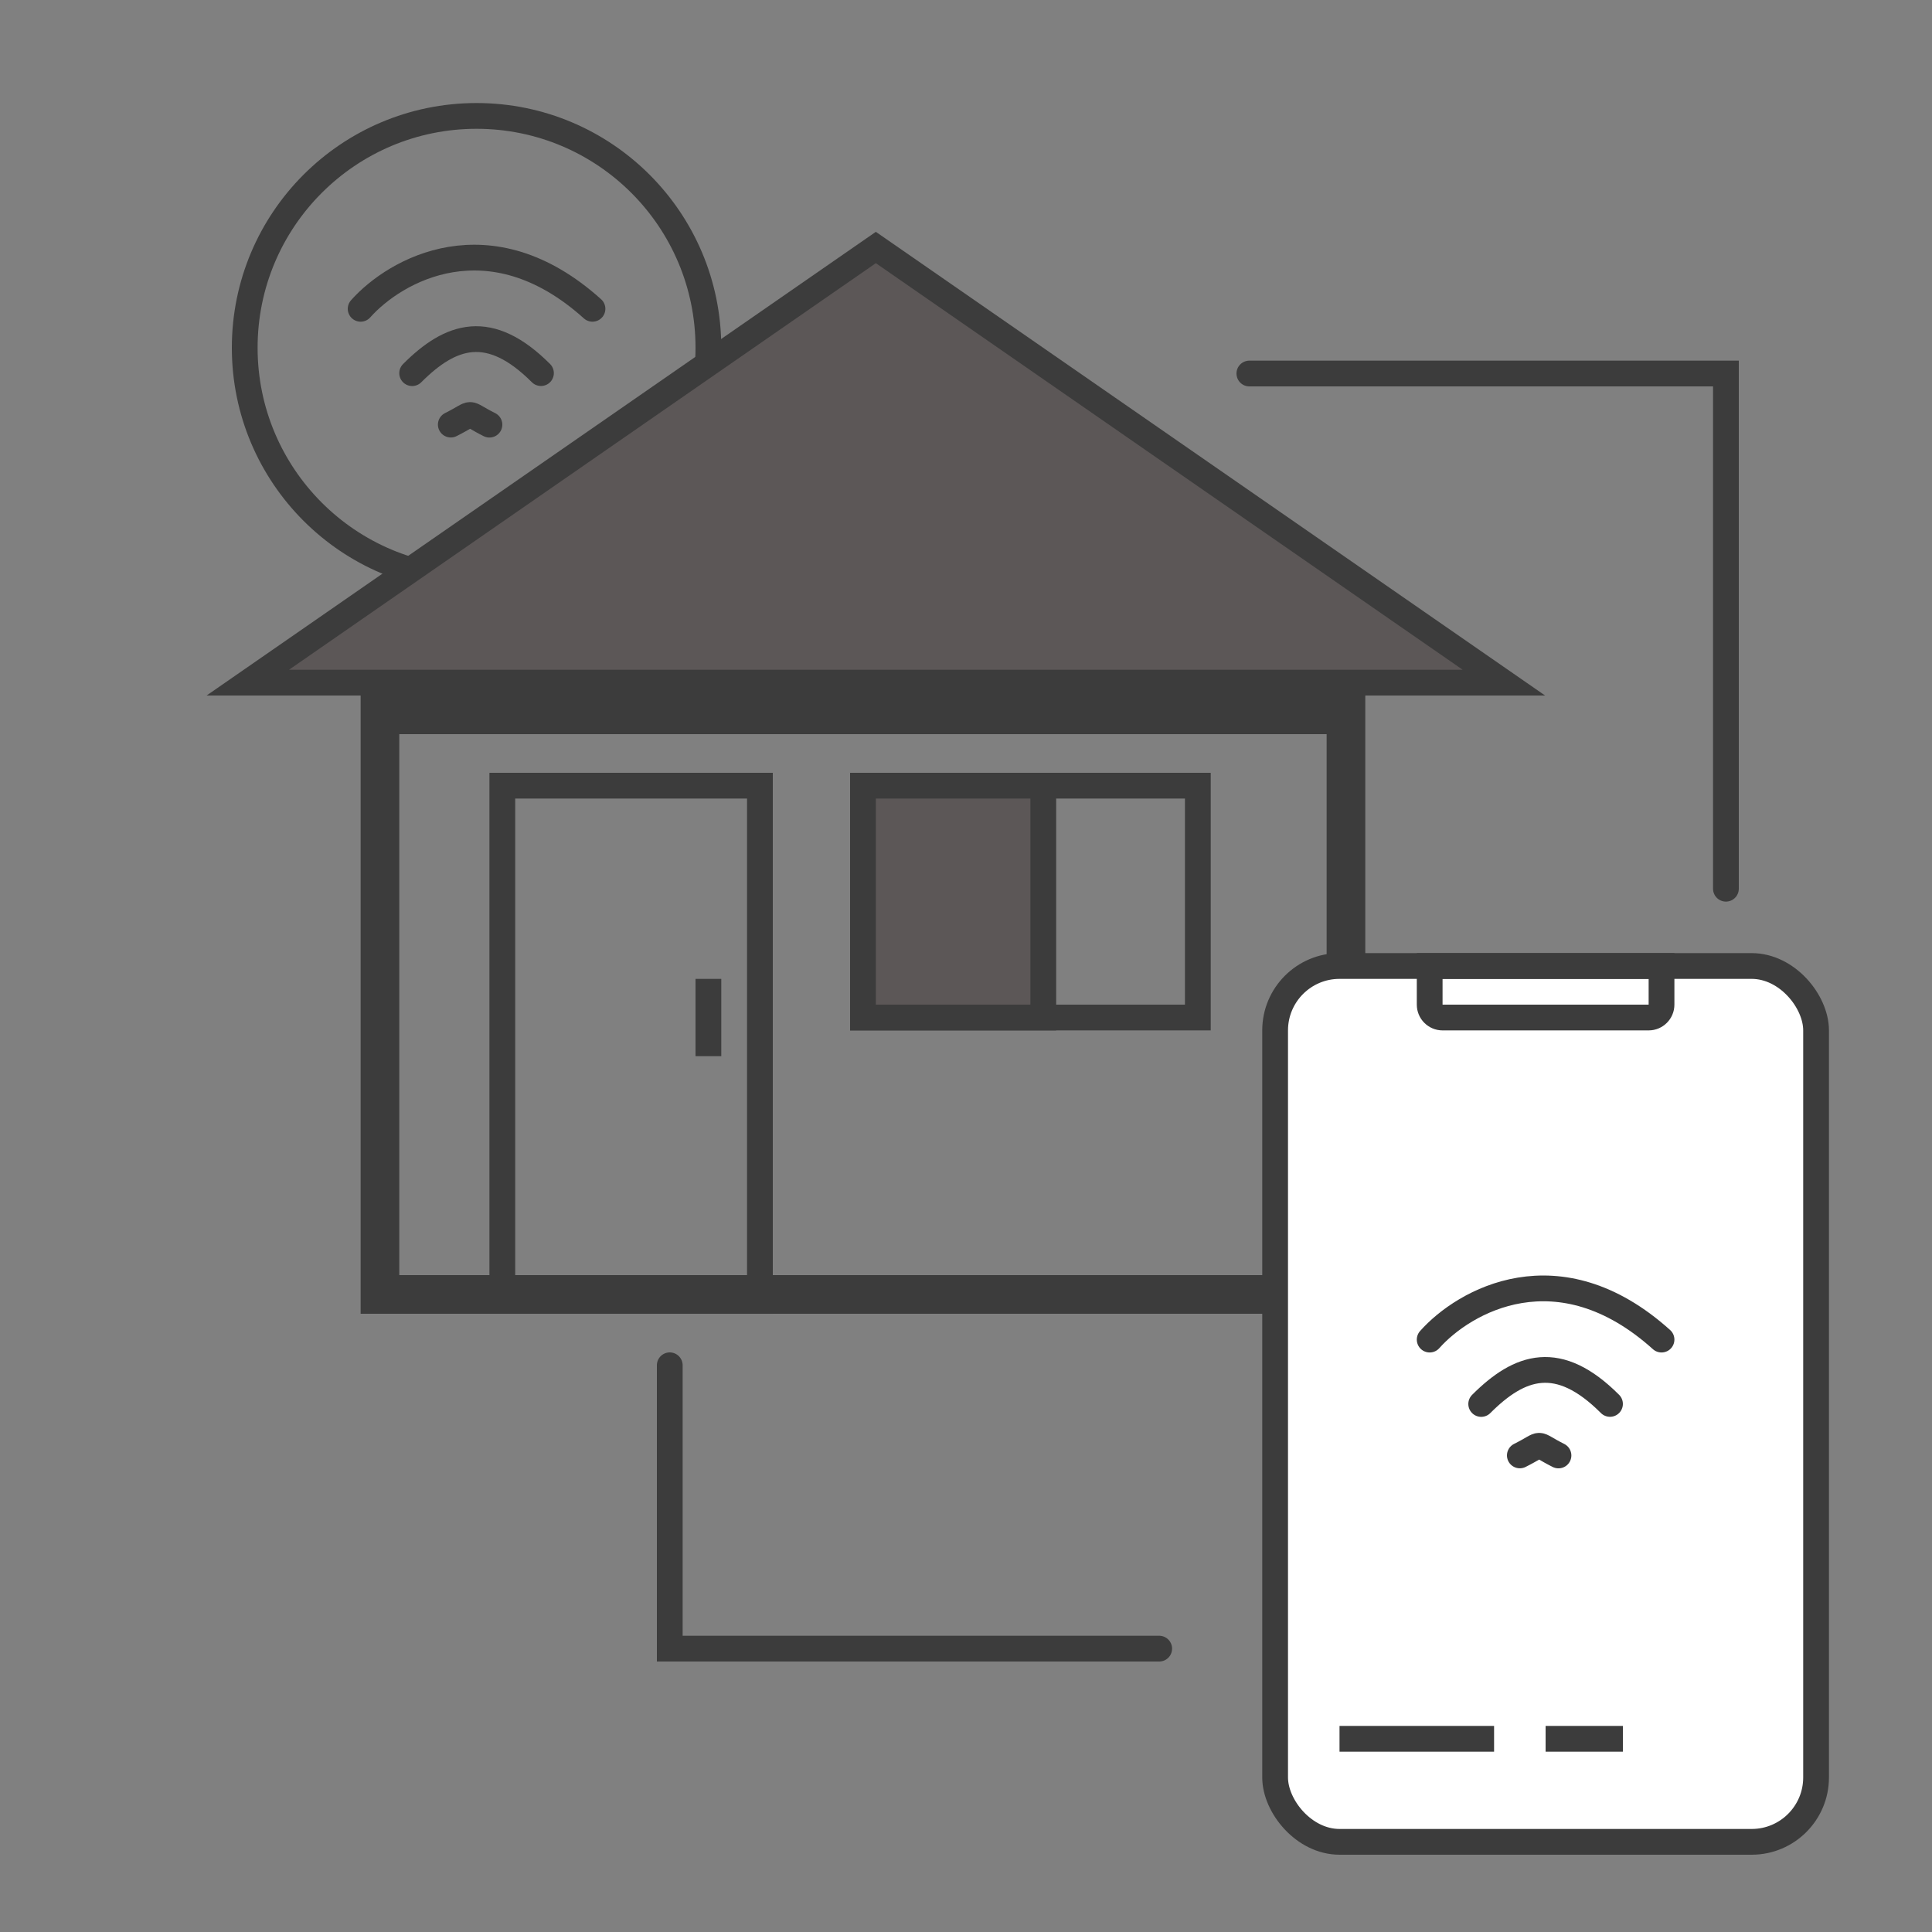
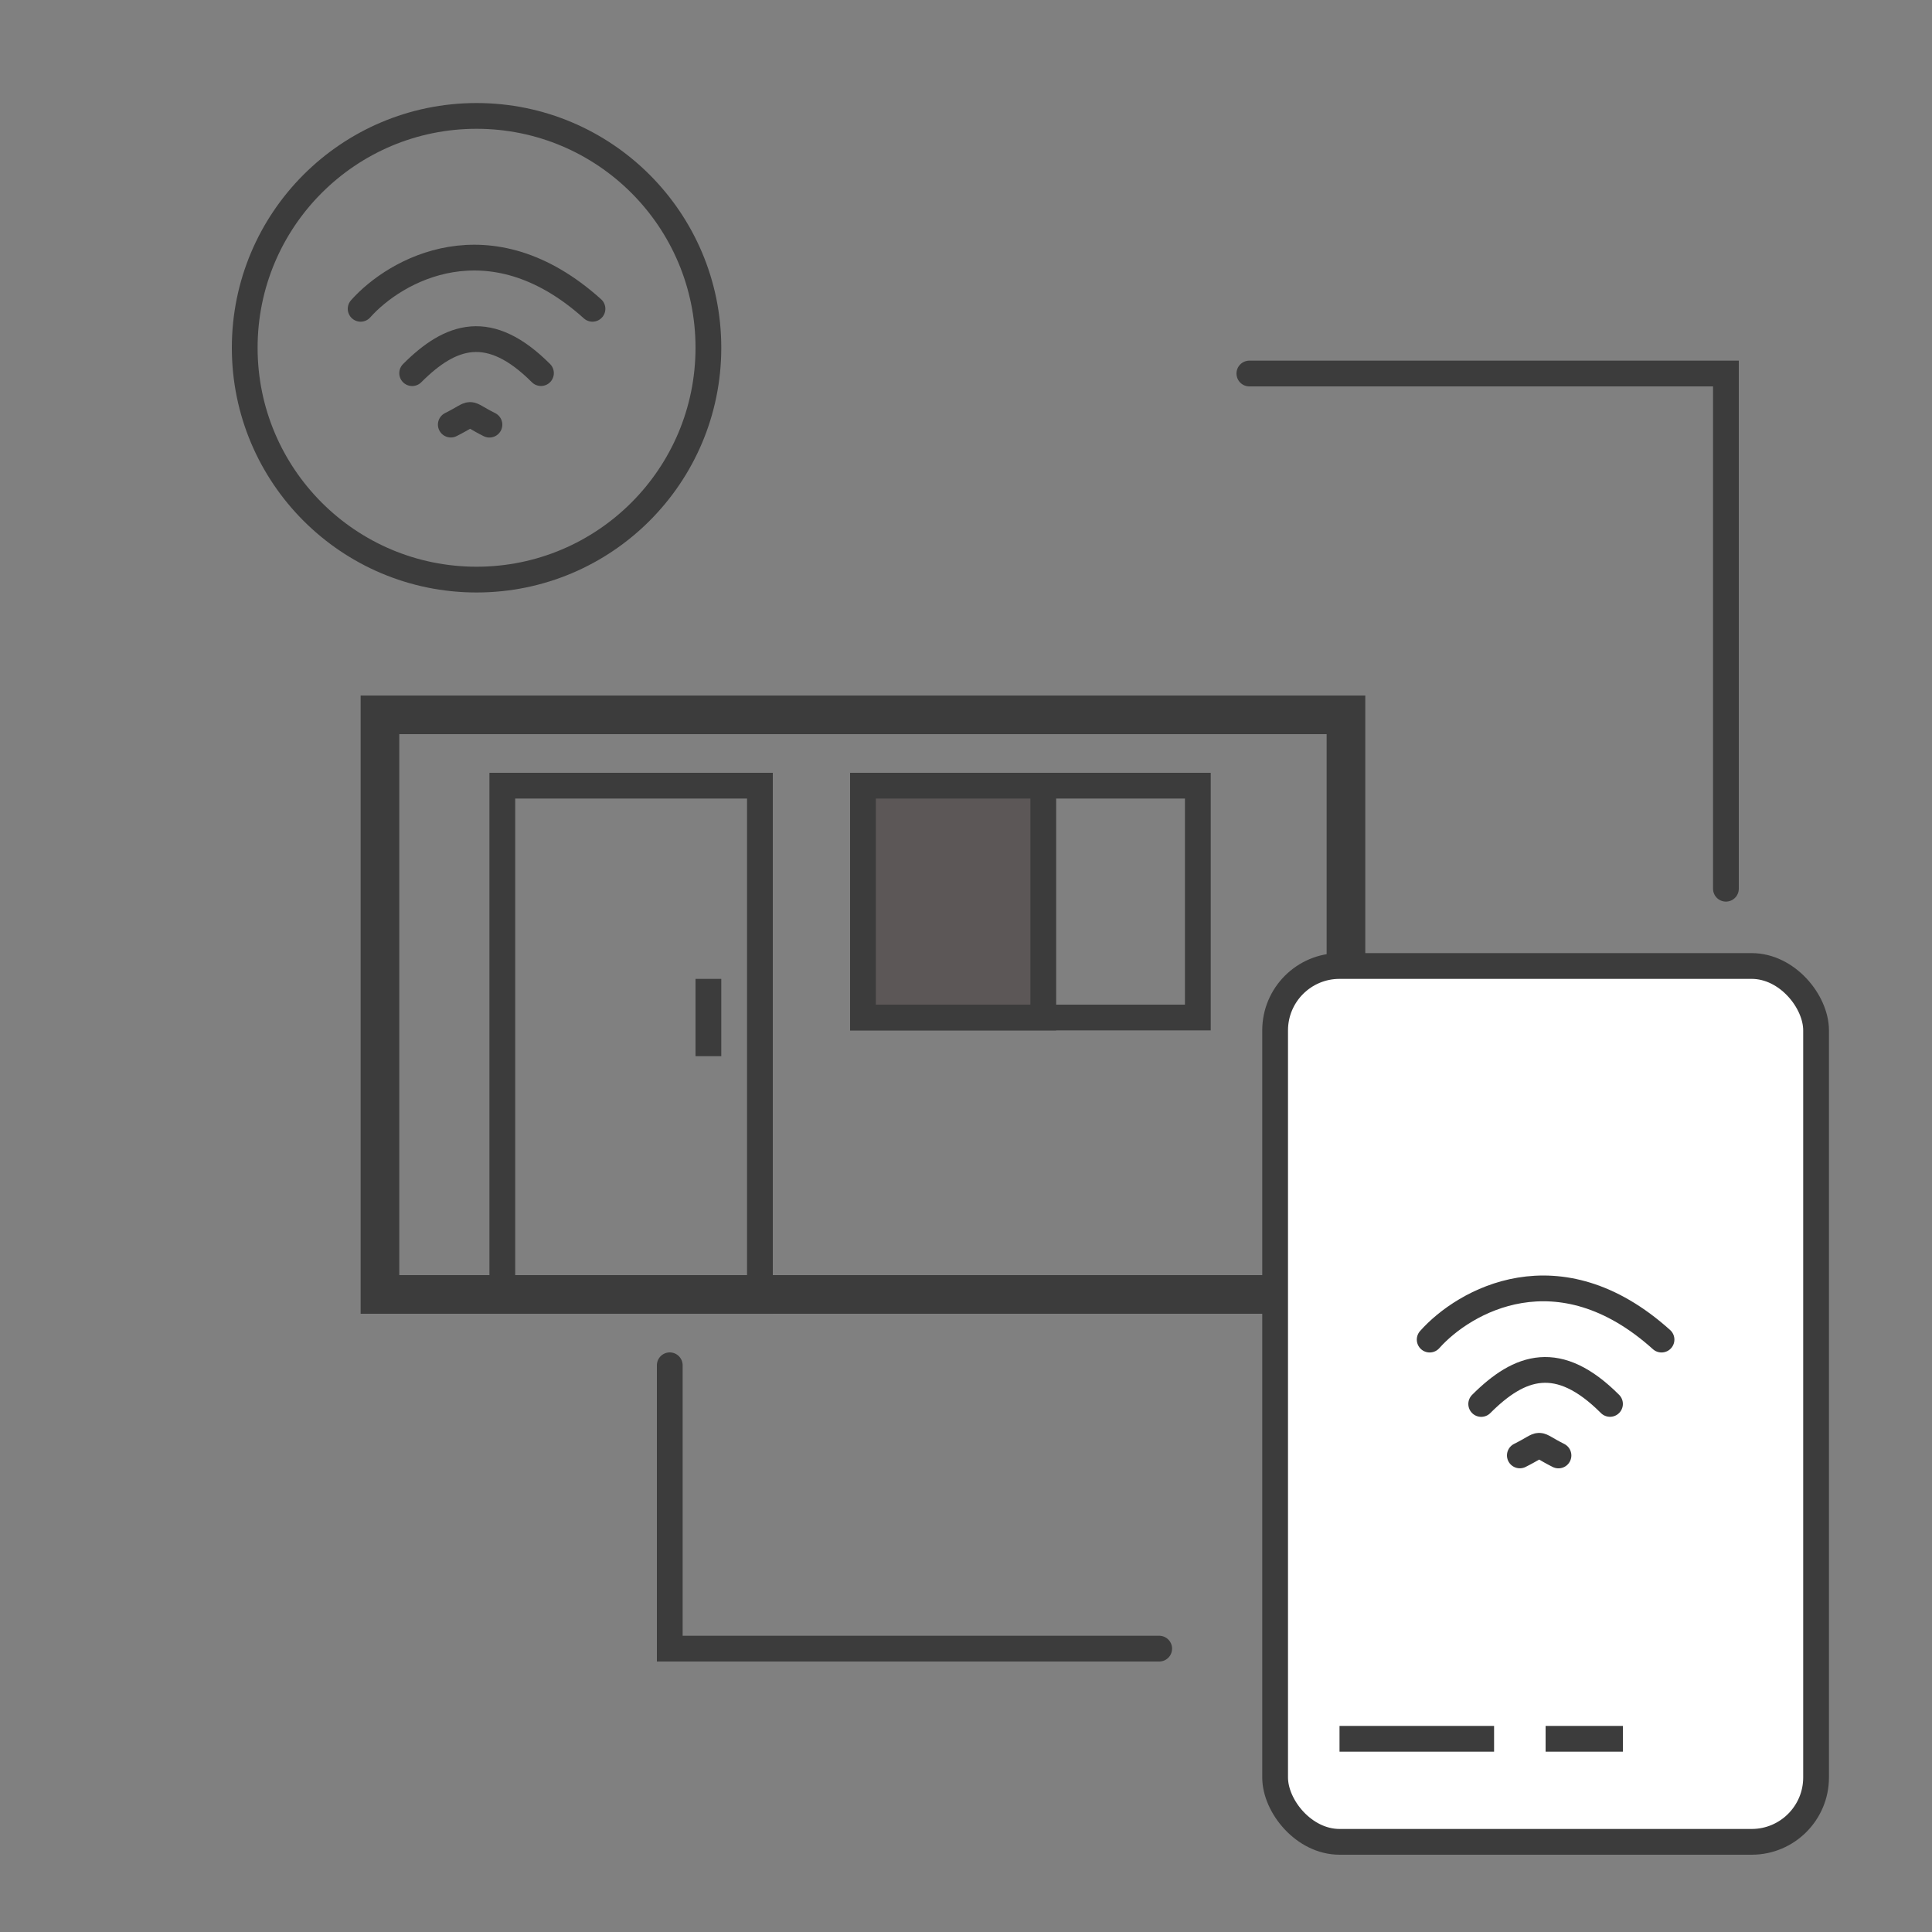
<svg xmlns="http://www.w3.org/2000/svg" width="75" height="75" viewBox="0 0 75 75" fill="none">
  <rect x="0" y="0" width="75" height="75" fill="#808080" stroke="none" />
  <path d="M14 11.988C15.333 10.488 19 8.388 23 11.988" stroke="#3C3C3C" stroke-linecap="round" />
  <path d="M16 14.486C17.5 12.984 19 12.482 21 14.484" stroke="#3C3C3C" stroke-linecap="round" />
  <path d="M17.5 16.483C18.5 15.984 18 15.984 19 16.485" stroke="#3C3C3C" stroke-linecap="round" />
  <path d="M67 34.5V14.5H48.5" stroke="#3C3C3C" stroke-linecap="round" />
  <path d="M26 53V64H45" stroke="#3C3C3C" stroke-linecap="round" />
  <rect x="19.5" y="30.5" width="10" height="20" stroke="#3C3C3C" />
  <rect x="33.5" y="30.5" width="13" height="9" stroke="#3C3C3C" />
  <rect x="33.5" y="30.5" width="7" height="9" fill="#5C5757" stroke="#3C3C3C" />
  <rect x="14.75" y="27.75" width="37.5" height="22.5" stroke="#3C3C3C" stroke-width="1.5" />
  <circle cx="18.5" cy="13.5" r="9" stroke="#3C3C3C" />
-   <path d="M9.619 26.5L34 9.608L58.381 26.5H9.619Z" fill="#5C5757" stroke="#3C3C3C" />
  <line x1="27.5" y1="38" x2="27.5" y2="41" stroke="#3C3C3C" />
  <rect x="49.5" y="37.5" width="21" height="34" rx="2.5" fill="white" stroke="#3C3C3C" />
-   <path d="M55.5 37.5H64.5V39C64.5 39.276 64.276 39.5 64 39.5H56C55.724 39.5 55.5 39.276 55.5 39V37.5Z" stroke="#3C3C3C" />
  <line x1="52" y1="67.5" x2="58" y2="67.5" stroke="#3C3C3C" />
  <line x1="60" y1="67.5" x2="63" y2="67.5" stroke="#3C3C3C" />
  <path d="M55.5 52.003C56.833 50.503 60.5 48.403 64.5 52.003" stroke="#3C3C3C" stroke-linecap="round" />
  <path d="M57.5 54.502C59 53 60.5 52.497 62.5 54.5" stroke="#3C3C3C" stroke-linecap="round" />
  <path d="M59 56.499C60 56 59.5 55.999 60.5 56.501" stroke="#3C3C3C" stroke-linecap="round" />
</svg>